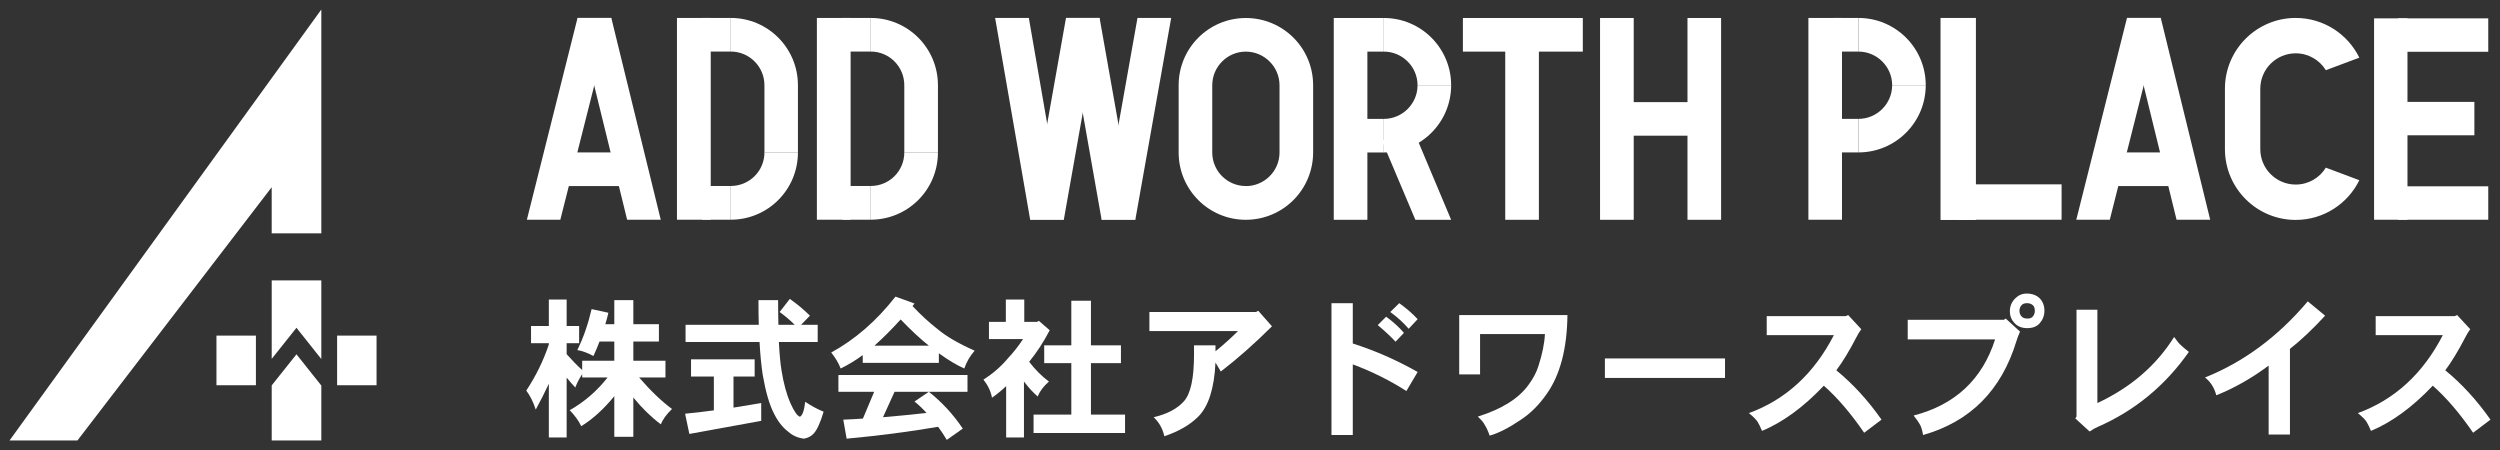
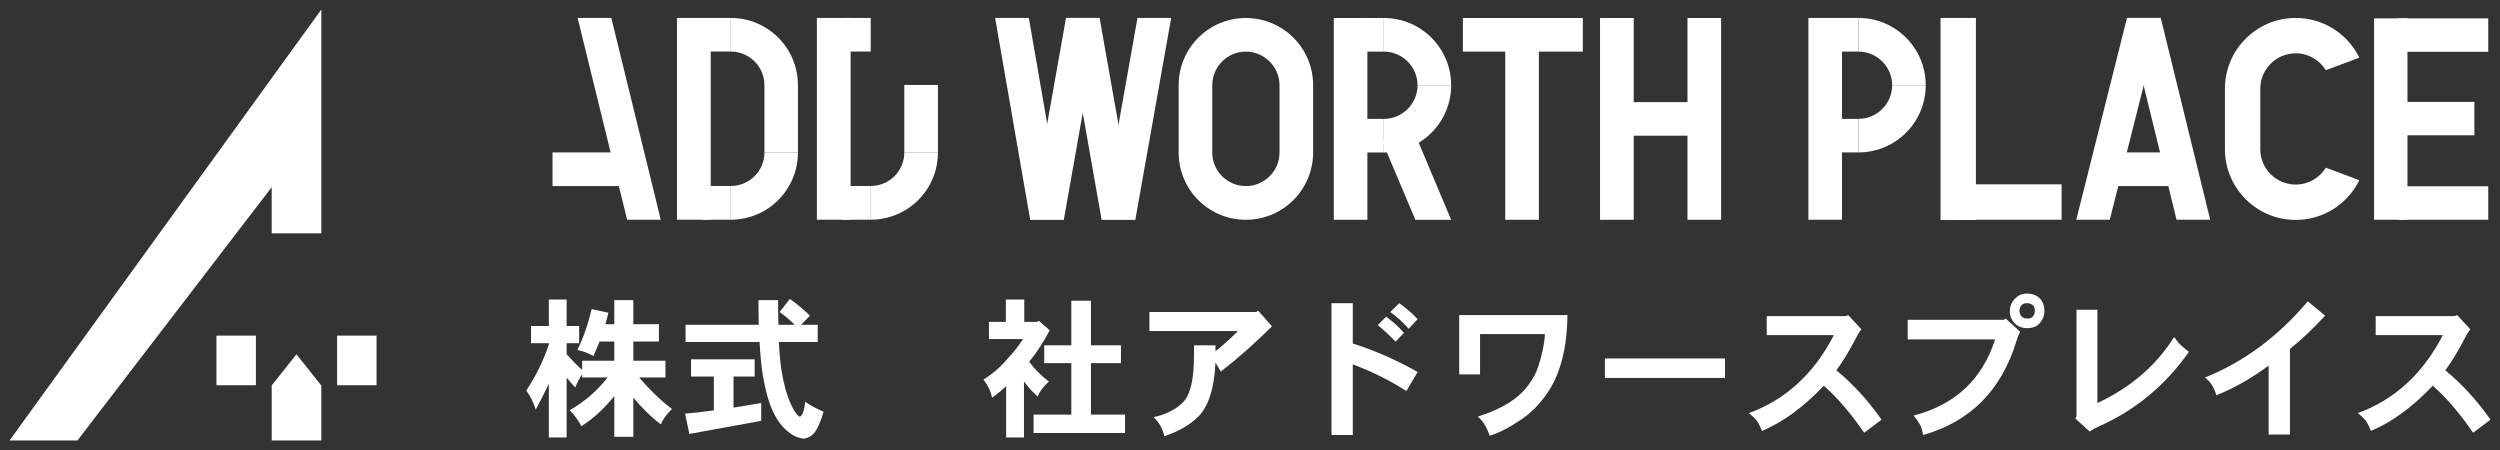
<svg xmlns="http://www.w3.org/2000/svg" version="1.1" id="レイヤー_1" x="0px" y="0px" width="250px" height="45px" viewBox="0 0 250 45" enable-background="new 0 0 250 45" xml:space="preserve">
  <rect x="0" y="0" width="250" height="45" fill="#333333" stroke="none" />
  <g>
    <g>
      <polygon fill="#FFFFFF" points="32.132,23.334 27.169,23.334 27.169,18.721 7.745,44.047 0.954,44.047 32.132,0.953   " />
      <g>
        <polygon fill="#FFFFFF" points="32.132,38.555 29.646,35.43 27.171,38.539 27.171,44.047 32.132,44.047    " />
-         <polygon fill="#FFFFFF" points="32.132,35.904 32.132,28.037 27.171,28.037 27.171,35.887 29.646,32.777    " />
        <rect x="21.646" y="33.561" fill="#FFFFFF" width="3.945" height="4.963" />
        <rect x="33.711" y="33.561" fill="#FFFFFF" width="3.944" height="4.963" />
      </g>
    </g>
    <g>
      <g>
        <path fill="#FFFFFF" d="M53.103,32.602h1.781v-2.649h1.781v2.649h1.248v1.72h-1.248v1.097c0.558,0.629,1.075,1.156,1.553,1.583     v-0.929h3.212v-1.918h-1.477c-0.183,0.477-0.386,0.959-0.609,1.445c-0.558-0.304-1.096-0.502-1.613-0.594     c0.599-1.207,1.075-2.572,1.431-4.095l1.675,0.365c-0.081,0.376-0.183,0.757-0.305,1.142h0.898v-2.404h1.903v2.404h2.558v1.736     h-2.558v1.918h3.212v1.674h-2.634c1.127,1.311,2.223,2.36,3.288,3.152c-0.558,0.537-0.929,1.051-1.111,1.537     c-0.954-0.71-1.872-1.604-2.755-2.68v3.928H61.43v-4.064c-1.065,1.299-2.167,2.299-3.304,2.999     c-0.273-0.558-0.659-1.091-1.157-1.599c1.462-0.822,2.726-1.912,3.791-3.273h-2.542v-0.334c-0.314,0.486-0.543,0.934-0.686,1.34     c-0.273-0.285-0.563-0.614-0.867-0.99v5.983h-1.781v-5.374c-0.396,0.853-0.833,1.715-1.31,2.588     c-0.233-0.73-0.548-1.365-0.943-1.902c0.974-1.482,1.725-3.02,2.253-4.613v-0.122h-1.781V32.602z" />
        <path fill="#FFFFFF" d="M69.103,35.936h6.363v1.72H73.35v3.106c0.873-0.143,1.797-0.295,2.771-0.457v1.781l-7.186,1.309     l-0.426-2.024c0.873-0.081,1.832-0.192,2.877-0.335v-3.38h-2.283V35.936z M68.555,32.479h7.322     c-0.021-0.771-0.03-1.593-0.03-2.466h1.964c0,0.893,0.01,1.715,0.03,2.466h1.629c-0.457-0.457-0.959-0.884-1.507-1.278     l1.02-1.311c0.711,0.498,1.381,1.057,2.01,1.676l-0.883,0.913h1.659v1.72h-3.882c0.061,1.178,0.146,2.117,0.259,2.816     c0.213,1.34,0.518,2.451,0.913,3.334c0.355,0.792,0.665,1.233,0.929,1.324c0.254-0.111,0.432-0.607,0.533-1.491     c0.649,0.427,1.264,0.757,1.842,0.989c-0.325,1.086-0.654,1.813-0.989,2.178c-0.244,0.273-0.568,0.445-0.975,0.518     c-0.609-0.072-1.137-0.305-1.583-0.701c-0.568-0.436-1.046-1.05-1.432-1.842c-0.446-0.862-0.816-2.141-1.111-3.836     c-0.142-0.914-0.248-2.01-0.319-3.289h-7.398V32.479z" />
-         <path fill="#FFFFFF" d="M89.548,29.663l1.903,0.685c-0.071,0.092-0.138,0.178-0.198,0.26c0.832,0.883,1.659,1.644,2.481,2.283     c0.862,0.73,2.105,1.456,3.729,2.177c-0.467,0.538-0.812,1.132-1.035,1.781c-0.761-0.335-1.608-0.843-2.542-1.522v0.959h-7.612     v-0.776c-0.7,0.518-1.436,0.964-2.207,1.34c-0.213-0.548-0.528-1.081-0.944-1.599C85.519,33.941,87.66,32.078,89.548,29.663z      M83.839,37.503h12.91v1.675h-7.293L88.3,41.721c1.359-0.112,2.811-0.254,4.354-0.427c-0.375-0.416-0.776-0.797-1.202-1.142     l1.431-0.975c1.319,1.045,2.451,2.273,3.395,3.684l-1.598,1.127c-0.274-0.457-0.563-0.893-0.868-1.309     c-2.883,0.496-5.933,0.893-9.149,1.188l-0.335-1.903c0.629-0.021,1.283-0.056,1.964-0.106l1.126-2.68h-3.577V37.503z      M87.447,34.564h5.435c-0.832-0.659-1.771-1.531-2.816-2.618C89.183,32.921,88.31,33.794,87.447,34.564z" />
        <path fill="#FFFFFF" d="M100.585,29.952h1.842v2.237h1.279l0.183-0.105l1.081,0.943c-0.619,1.188-1.305,2.238-2.056,3.151     c0.599,0.782,1.259,1.441,1.979,1.979c-0.538,0.467-0.914,0.964-1.127,1.492c-0.446-0.396-0.837-0.813-1.172-1.249     c-0.071-0.081-0.138-0.162-0.198-0.243v5.587h-1.781v-5.131c-0.487,0.457-0.959,0.843-1.416,1.157     c-0.111-0.619-0.396-1.223-0.853-1.812c0.944-0.599,1.751-1.3,2.421-2.101c0.558-0.589,1.07-1.238,1.538-1.949h-3.41v-1.721     h1.689V29.952z M104.421,34.535h2.71v-4.461h1.964v4.461h2.999v1.781h-2.999v5.145h3.41v1.842h-9.149v-1.842h3.775v-5.145h-2.71     V34.535z" />
        <path fill="#FFFFFF" d="M125.826,31.078l1.37,1.553c-1.745,1.736-3.451,3.243-5.115,4.521l-0.533-0.897     c-0.122,2.578-0.695,4.38-1.721,5.404c-0.832,0.832-1.964,1.487-3.395,1.964c-0.162-0.751-0.518-1.385-1.065-1.902     c1.35-0.314,2.359-0.848,3.029-1.6c0.67-0.75,1.005-2.299,1.005-4.643v-0.943h2.146v0.594c0.822-0.67,1.573-1.346,2.253-2.025     h-8.86v-1.902h10.642L125.826,31.078z" />
        <path fill="#FFFFFF" d="M135.279,30.317v4.034c2.233,0.711,4.395,1.66,6.486,2.848l-1.127,1.902     c-1.664-1.065-3.451-1.953-5.359-2.664v7.064h-2.131V30.317H135.279z M138.613,31.672c0.67,0.478,1.264,1.016,1.781,1.614     l-0.837,0.883c-0.518-0.548-1.111-1.101-1.781-1.659L138.613,31.672z M139.924,30.317c0.709,0.508,1.324,1.04,1.842,1.599     l-0.898,0.959c-0.559-0.639-1.172-1.197-1.842-1.674L139.924,30.317z" />
        <path fill="#FFFFFF" d="M145.921,31.505h10.824c-0.04,3.37-0.735,6.003-2.085,7.901c-0.752,1.076-1.604,1.928-2.559,2.558     c-1.228,0.832-2.273,1.364-3.136,1.599c-0.163-0.467-0.325-0.822-0.487-1.066c-0.111-0.232-0.345-0.512-0.7-0.837     c2.415-0.751,4.116-1.821,5.101-3.212c0.436-0.589,0.756-1.197,0.959-1.827c0.396-1.228,0.613-2.299,0.654-3.212h-6.485v4.034     h-2.086V31.505z" />
-         <path fill="#FFFFFF" d="M172.502,35.844v1.949H160.49v-1.949H172.502z" />
+         <path fill="#FFFFFF" d="M172.502,35.844v1.949H160.49v-1.949z" />
        <path fill="#FFFFFF" d="M184.817,31.505l1.31,1.416c-0.203,0.284-0.36,0.543-0.473,0.776c-0.721,1.391-1.395,2.502-2.023,3.334     c1.653,1.35,3.16,2.994,4.521,4.933l-1.736,1.31c-1.34-1.949-2.685-3.518-4.034-4.705c-2.03,2.143-4.091,3.649-6.181,4.521     c-0.162-0.396-0.305-0.689-0.427-0.883c-0.112-0.203-0.405-0.502-0.883-0.898c3.674-1.34,6.506-3.938,8.495-7.794h-6.714v-1.903     h7.901L184.817,31.505z" />
        <path fill="#FFFFFF" d="M200.574,31.855l1.431,1.309c-0.162,0.355-0.284,0.676-0.365,0.959c-1.502,4.912-4.612,8.039-9.332,9.379     c-0.071-0.427-0.167-0.762-0.29-1.006c-0.121-0.232-0.34-0.547-0.654-0.943c4.151-1.076,6.866-3.613,8.145-7.611h-8.738v-1.965     h9.622L200.574,31.855z M203.969,32.327c-0.284,0.325-0.7,0.487-1.248,0.487c-0.559,0-0.994-0.184-1.309-0.549     c-0.285-0.314-0.427-0.689-0.427-1.126c0-0.518,0.183-0.954,0.548-1.31c0.314-0.314,0.689-0.472,1.127-0.472     c0.548,0,0.984,0.157,1.309,0.472c0.314,0.325,0.473,0.741,0.473,1.248C204.441,31.556,204.283,31.972,203.969,32.327z      M202.721,30.317c-0.244,0-0.422,0.056-0.533,0.167c-0.162,0.163-0.243,0.361-0.243,0.594c0,0.244,0.081,0.441,0.243,0.594     c0.111,0.123,0.31,0.184,0.594,0.184c0.233,0,0.411-0.082,0.533-0.244c0.111-0.152,0.168-0.33,0.168-0.533     c0-0.232-0.057-0.41-0.168-0.532C203.152,30.394,202.954,30.317,202.721,30.317z" />
        <path fill="#FFFFFF" d="M209.738,30.973v9.332c3.329-1.553,5.887-3.756,7.674-6.607c0.273,0.396,0.507,0.675,0.699,0.838     c0.203,0.192,0.462,0.41,0.777,0.654c-2.365,3.369-5.395,5.866-9.09,7.49c-0.283,0.121-0.563,0.279-0.836,0.472l-1.432-1.31     l0.121-0.183V30.973H209.738z" />
        <path fill="#FFFFFF" d="M226.865,36.559c-1.705,1.27-3.451,2.259-5.236,2.969c-0.193-0.75-0.569-1.344-1.127-1.781     c3.877-1.553,7.302-4.09,10.275-7.611l1.736,1.432c-1.279,1.38-2.451,2.486-3.518,3.318v8.57h-2.131V36.559z" />
        <path fill="#FFFFFF" d="M245.712,31.505l1.31,1.416c-0.203,0.284-0.36,0.543-0.473,0.776c-0.721,1.391-1.395,2.502-2.023,3.334     c1.653,1.35,3.16,2.994,4.521,4.933l-1.736,1.31c-1.34-1.949-2.685-3.518-4.034-4.705c-2.03,2.143-4.091,3.649-6.181,4.521     c-0.162-0.396-0.305-0.689-0.427-0.883c-0.112-0.203-0.405-0.502-0.883-0.898c3.674-1.34,6.506-3.938,8.495-7.794h-6.714v-1.903     h7.901L245.712,31.505z" />
      </g>
    </g>
    <g>
      <g>
        <g>
          <rect x="194.052" y="1.795" fill="#FFFFFF" width="3.539" height="20.201" />
        </g>
        <rect x="195.696" y="18.434" fill="#FFFFFF" width="10.463" height="3.539" />
      </g>
      <g>
        <g>
          <rect x="237.407" y="1.836" fill="#FFFFFF" width="3.34" height="20.137" />
        </g>
        <rect x="239.783" y="18.631" fill="#FFFFFF" width="9.043" height="3.342" />
        <rect x="239.783" y="1.836" fill="#FFFFFF" width="9.043" height="3.342" />
        <rect x="239.783" y="10.189" fill="#FFFFFF" width="7.655" height="3.34" />
      </g>
      <g>
        <path fill="#FFFFFF" d="M232.585,16.766c-0.623,1.014-1.738,1.689-3.016,1.689l0,0c-1.951,0-3.54-1.584-3.54-3.539V8.871     c0-1.955,1.589-3.539,3.54-3.539l0,0c1.277,0,2.393,0.676,3.016,1.688l3.347-1.254c-1.15-2.352-3.567-3.971-6.362-3.971     c-3.904,0-7.071,3.162-7.076,7.065l0,0v6.085l0,0c0.016,3.895,3.18,7.047,7.076,7.047c2.795,0,5.212-1.619,6.362-3.971     L232.585,16.766z" />
      </g>
      <g>
-         <polygon fill="#FFFFFF" points="57.753,1.795 61.132,1.795 56.032,21.973 52.687,21.973    " />
        <polygon fill="#FFFFFF" points="62.714,21.973 66.075,21.973 61.132,1.795 57.763,1.795    " />
        <rect x="55.253" y="15.242" fill="#FFFFFF" width="8.258" height="3.365" />
      </g>
      <g>
        <polygon fill="#FFFFFF" points="212.698,1.795 216.077,1.795 210.979,21.973 207.628,21.973    " />
        <polygon fill="#FFFFFF" points="217.656,21.973 221.019,21.973 216.077,1.795 212.708,1.795    " />
        <rect x="210.194" y="15.242" fill="#FFFFFF" width="8.259" height="3.365" />
      </g>
      <g>
        <rect x="70.226" y="18.598" fill="#FFFFFF" width="2.852" height="3.373" />
        <rect x="70.226" y="1.795" fill="#FFFFFF" width="2.852" height="3.361" />
        <rect x="67.696" y="1.795" fill="#FFFFFF" width="3.377" height="20.176" />
        <rect x="76.444" y="8.494" fill="#FFFFFF" width="3.349" height="6.756" />
        <path fill="#FFFFFF" d="M79.793,8.523c0-3.723-3.005-6.729-6.716-6.729v3.361c1.857,0,3.367,1.51,3.367,3.367H79.793z" />
        <path fill="#FFFFFF" d="M76.444,15.242c0,1.863-1.51,3.355-3.367,3.355v3.373c3.711,0,6.716-3,6.716-6.729H76.444z" />
      </g>
      <g>
        <rect x="84.231" y="18.598" fill="#FFFFFF" width="2.841" height="3.373" />
        <rect x="84.231" y="1.795" fill="#FFFFFF" width="2.841" height="3.361" />
        <rect x="81.688" y="1.795" fill="#FFFFFF" width="3.374" height="20.176" />
        <rect x="90.43" y="8.494" fill="#FFFFFF" width="3.364" height="6.756" />
-         <path fill="#FFFFFF" d="M93.794,8.523c0-3.723-3.01-6.729-6.732-6.729v3.361c1.877,0,3.368,1.51,3.368,3.367H93.794z" />
        <path fill="#FFFFFF" d="M90.43,15.242c0,1.863-1.491,3.355-3.368,3.355v3.373c3.723,0,6.732-3,6.732-6.729H90.43z" />
      </g>
      <g>
        <path fill="#FFFFFF" d="M131.313,8.5c-0.013-3.713-3.017-6.699-6.735-6.699c-3.705,0-6.713,3.006-6.713,6.721l0,0v6.758l0,0     c0.014,3.709,3.02,6.699,6.713,6.699c3.719,0,6.723-3.002,6.735-6.721l0,0V8.5L131.313,8.5z M127.952,15.248     c0,1.865-1.525,3.363-3.375,3.363v-0.008c-1.839,0-3.352-1.49-3.352-3.355V8.529c0-1.857,1.513-3.367,3.352-3.367l0,0     c1.85,0,3.375,1.51,3.375,3.367V15.248z" />
        <g>
          <g>
            <polygon fill="#FFFFFF" points="106.382,21.967 103.017,21.967 106.599,1.795 109.959,1.795      " />
            <polygon fill="#FFFFFF" points="102.884,1.795 99.513,1.795 103.017,21.967 106.382,21.967      " />
          </g>
          <g>
            <polygon fill="#FFFFFF" points="113.534,21.967 110.161,21.967 113.749,1.795 117.118,1.795      " />
            <polygon fill="#FFFFFF" points="109.959,1.795 106.599,1.795 110.161,21.967 113.534,21.967      " />
          </g>
        </g>
        <g>
          <rect x="150.524" y="4.551" fill="#FFFFFF" width="3.365" height="17.428" />
          <rect x="146.29" y="1.799" fill="#FFFFFF" width="11.991" height="3.363" />
        </g>
        <g>
          <rect x="160.005" y="1.799" fill="#FFFFFF" width="3.366" height="20.18" />
          <rect x="168.749" y="1.799" fill="#FFFFFF" width="3.361" height="20.18" />
          <rect x="161.871" y="10.213" fill="#FFFFFF" width="8.229" height="3.356" />
        </g>
        <g>
          <polygon fill="#FFFFFF" points="141.536,21.979 145.115,21.979 141.755,13.996 138.163,13.996     " />
          <rect x="133.376" y="1.799" fill="#FFFFFF" width="3.362" height="20.18" />
          <g>
            <rect x="135.894" y="1.799" fill="#FFFFFF" width="2.489" height="3.363" />
            <path fill="#FFFFFF" d="M145.115,8.521c0-3.715-3.019-6.723-6.732-6.723v3.363c1.851,0,3.372,1.51,3.372,3.359H145.115z" />
          </g>
          <g>
            <rect x="135.894" y="11.889" fill="#FFFFFF" width="2.489" height="3.359" />
            <path fill="#FFFFFF" d="M141.755,8.521c0,1.861-1.521,3.367-3.372,3.367v3.359c3.714,0,6.732-3.006,6.732-6.727H141.755z" />
          </g>
        </g>
      </g>
      <g>
        <rect x="180.84" y="1.795" fill="#FFFFFF" width="3.36" height="20.178" />
        <g>
          <rect x="183.353" y="1.795" fill="#FFFFFF" width="2.492" height="3.363" />
          <path fill="#FFFFFF" d="M192.574,8.518c0-3.715-3.017-6.723-6.729-6.723v3.363c1.848,0,3.371,1.51,3.371,3.359H192.574z" />
        </g>
        <g>
          <rect x="183.353" y="11.887" fill="#FFFFFF" width="2.492" height="3.355" />
          <path fill="#FFFFFF" d="M189.216,8.518c0,1.861-1.523,3.369-3.371,3.369v3.355c3.713,0,6.729-3.004,6.729-6.725H189.216z" />
        </g>
      </g>
    </g>
  </g>
</svg>